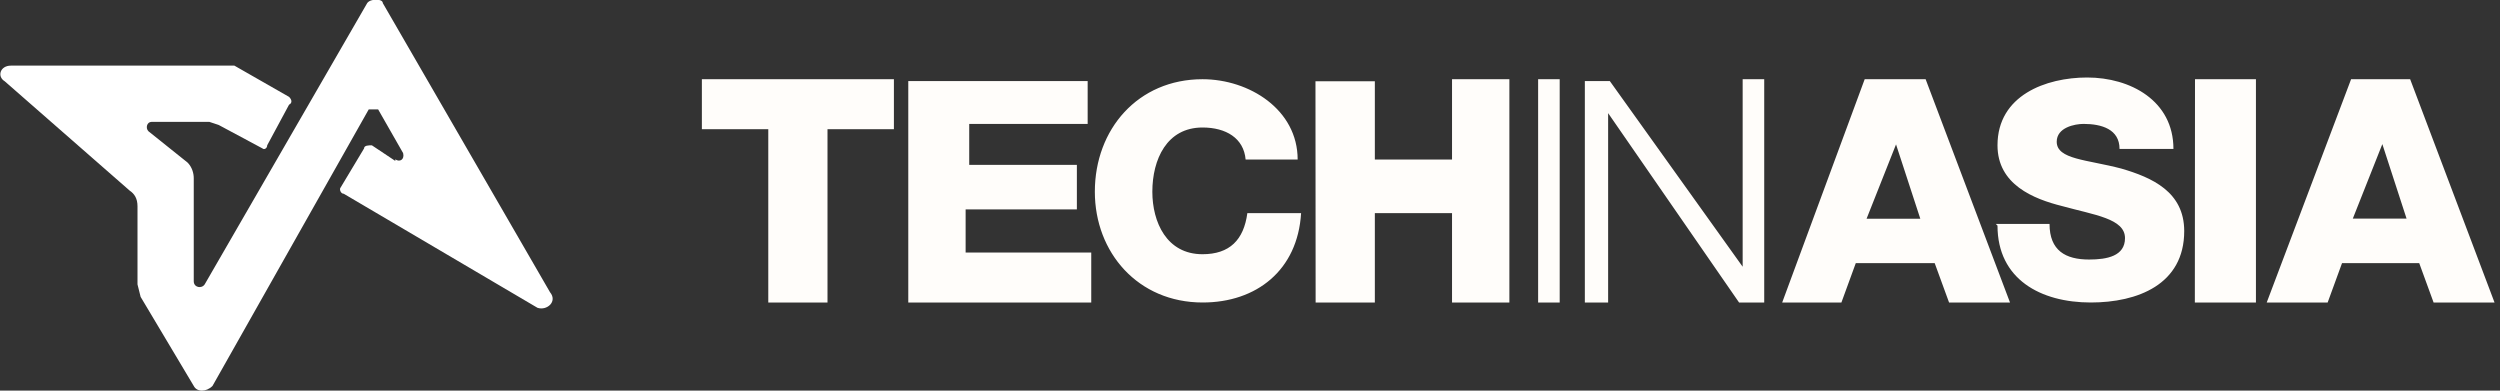
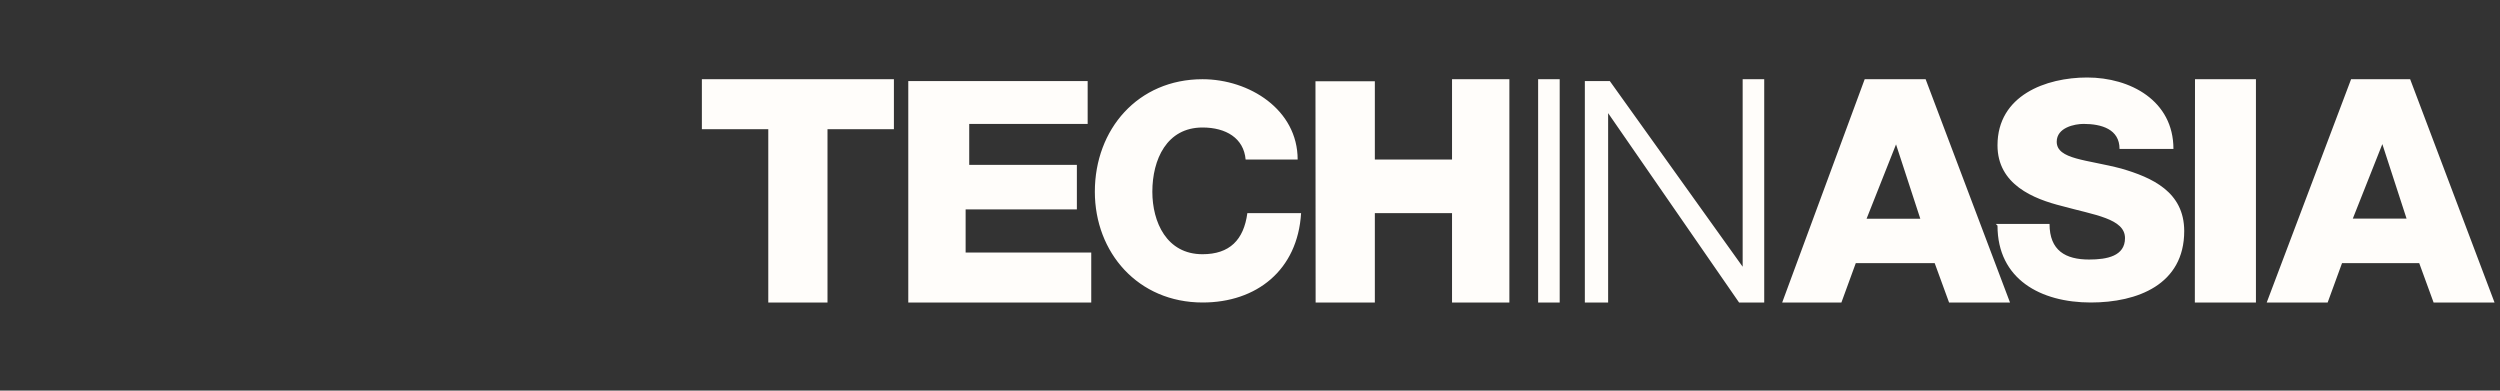
<svg xmlns="http://www.w3.org/2000/svg" width="160" height="25" fill="none">
  <rect width="100%" height="100%" fill="#333333" stroke="none" />
  <g clip-path="url(#a)">
-     <path fill="#fff" d="M25.3 10.2c.3.2.6 0 .5-.4L24.2 7h-.6l-10 17.7c-.4.4-1 .4-1.2 0L9 19l-.2-.8v-5c0-.5-.2-.8-.5-1l-8-7c-.5-.3-.3-1 .4-1H15l3.5 2c.2.2.2.4 0 .5l-1.4 2.6c0 .2-.2.3-.3.2L14 8l-.6-.2H9.7c-.3 0-.4.4-.2.6l2.5 2c.3.3.4.7.4 1V18c0 .4.5.5.7.2L23.5.2c.2-.3 1-.3 1 0l10.7 18.5c.5.6-.2 1.2-.8 1L22 12.4c-.2 0-.3-.3-.2-.4l1.5-2.5c0-.2.3-.2.5-.2l1.5 1z" />
-   </g>
+     </g>
  <path fill="#fffdfa" d="m152.42 9.07 1.6 4.92h-3.44l1.95-4.92zm-7.35 10.29h3.9l.92-2.52h4.94l.92 2.52h3.9l-5.4-14.29h-3.78zm-4.6 0h3.91V5.07h-3.9zm-12.63-4.92c0 3.43 2.76 4.92 5.97 4.92 2.99 0 5.98-1.15 5.98-4.57 0-2.52-2.07-3.43-4.02-4-2.19-.58-4.14-.58-4.14-1.72 0-.91 1.15-1.14 1.72-1.14 1.15 0 2.3.34 2.3 1.6h3.45c0-3.09-2.76-4.57-5.52-4.57-2.64 0-5.74 1.14-5.74 4.34 0 2.51 2.3 3.43 4.14 3.89 2.06.57 4.02.8 4.02 2.05 0 1.15-1.15 1.37-2.3 1.37-1.5 0-2.53-.57-2.53-2.28h-3.44zm-6.55-5.37L122.9 14h-3.44l1.95-4.92zm-7.23 10.29h3.79l.92-2.52h5.05l.92 2.52h3.9l-5.4-14.29h-3.9zm-12.63 0h1.49V7.24l8.38 12.12h1.61V5.07h-1.38v12l-8.5-11.88h-1.6zm-2.99 0h1.38V5.07h-1.38zm-14.24 0h3.79v-5.72h4.94v5.72h3.67V5.07h-3.67v5.14h-4.94V5.2h-3.8zm-1.15-9.15c0-3.2-3.1-5.14-6.09-5.14-4.13 0-6.89 3.2-6.89 7.2 0 3.89 2.76 7.09 6.9 7.09 3.44 0 6.08-2.06 6.3-5.72h-3.44c-.23 1.72-1.14 2.63-2.87 2.63-2.3 0-3.21-2.06-3.21-4 0-2.06.92-4.11 3.21-4.11 1.5 0 2.64.68 2.76 2.05h3.44zm-24.92 9.15h11.71v-3.2H61.8V13.4h7.12v-2.85h-6.89V7.93h7.58V5.19H58.13zM56.98 5.07H44.92v3.2h4.25v11.09h3.79V8.27h4.25v-3.2z" />
  <defs>
    <clipPath id="a">
      <path fill="#fff" d="M0 0h36v25H0z" />
    </clipPath>
  </defs>
</svg>